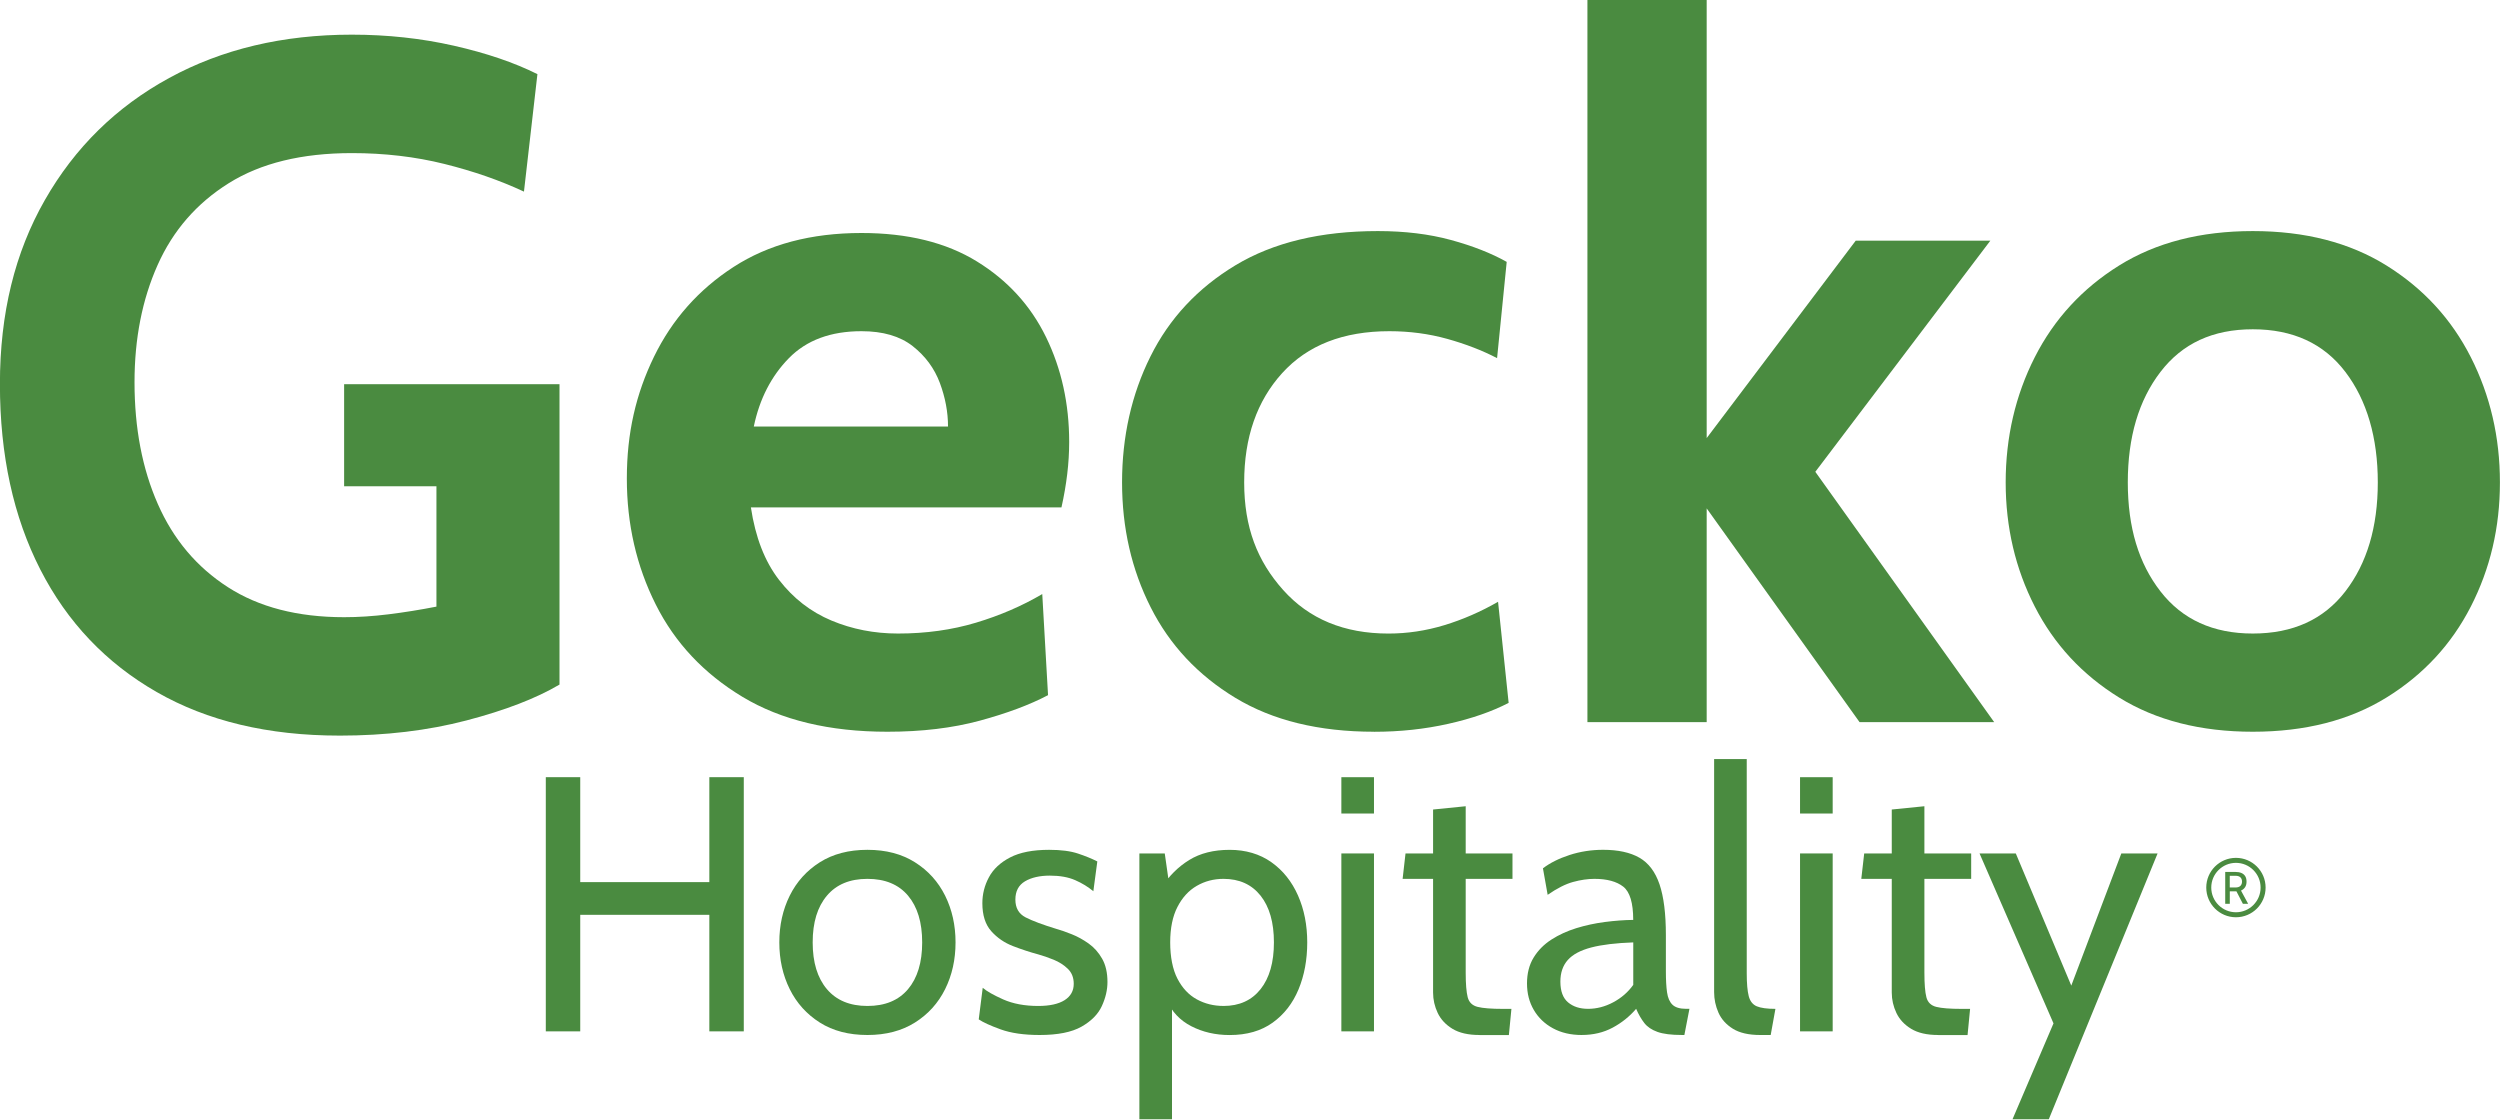
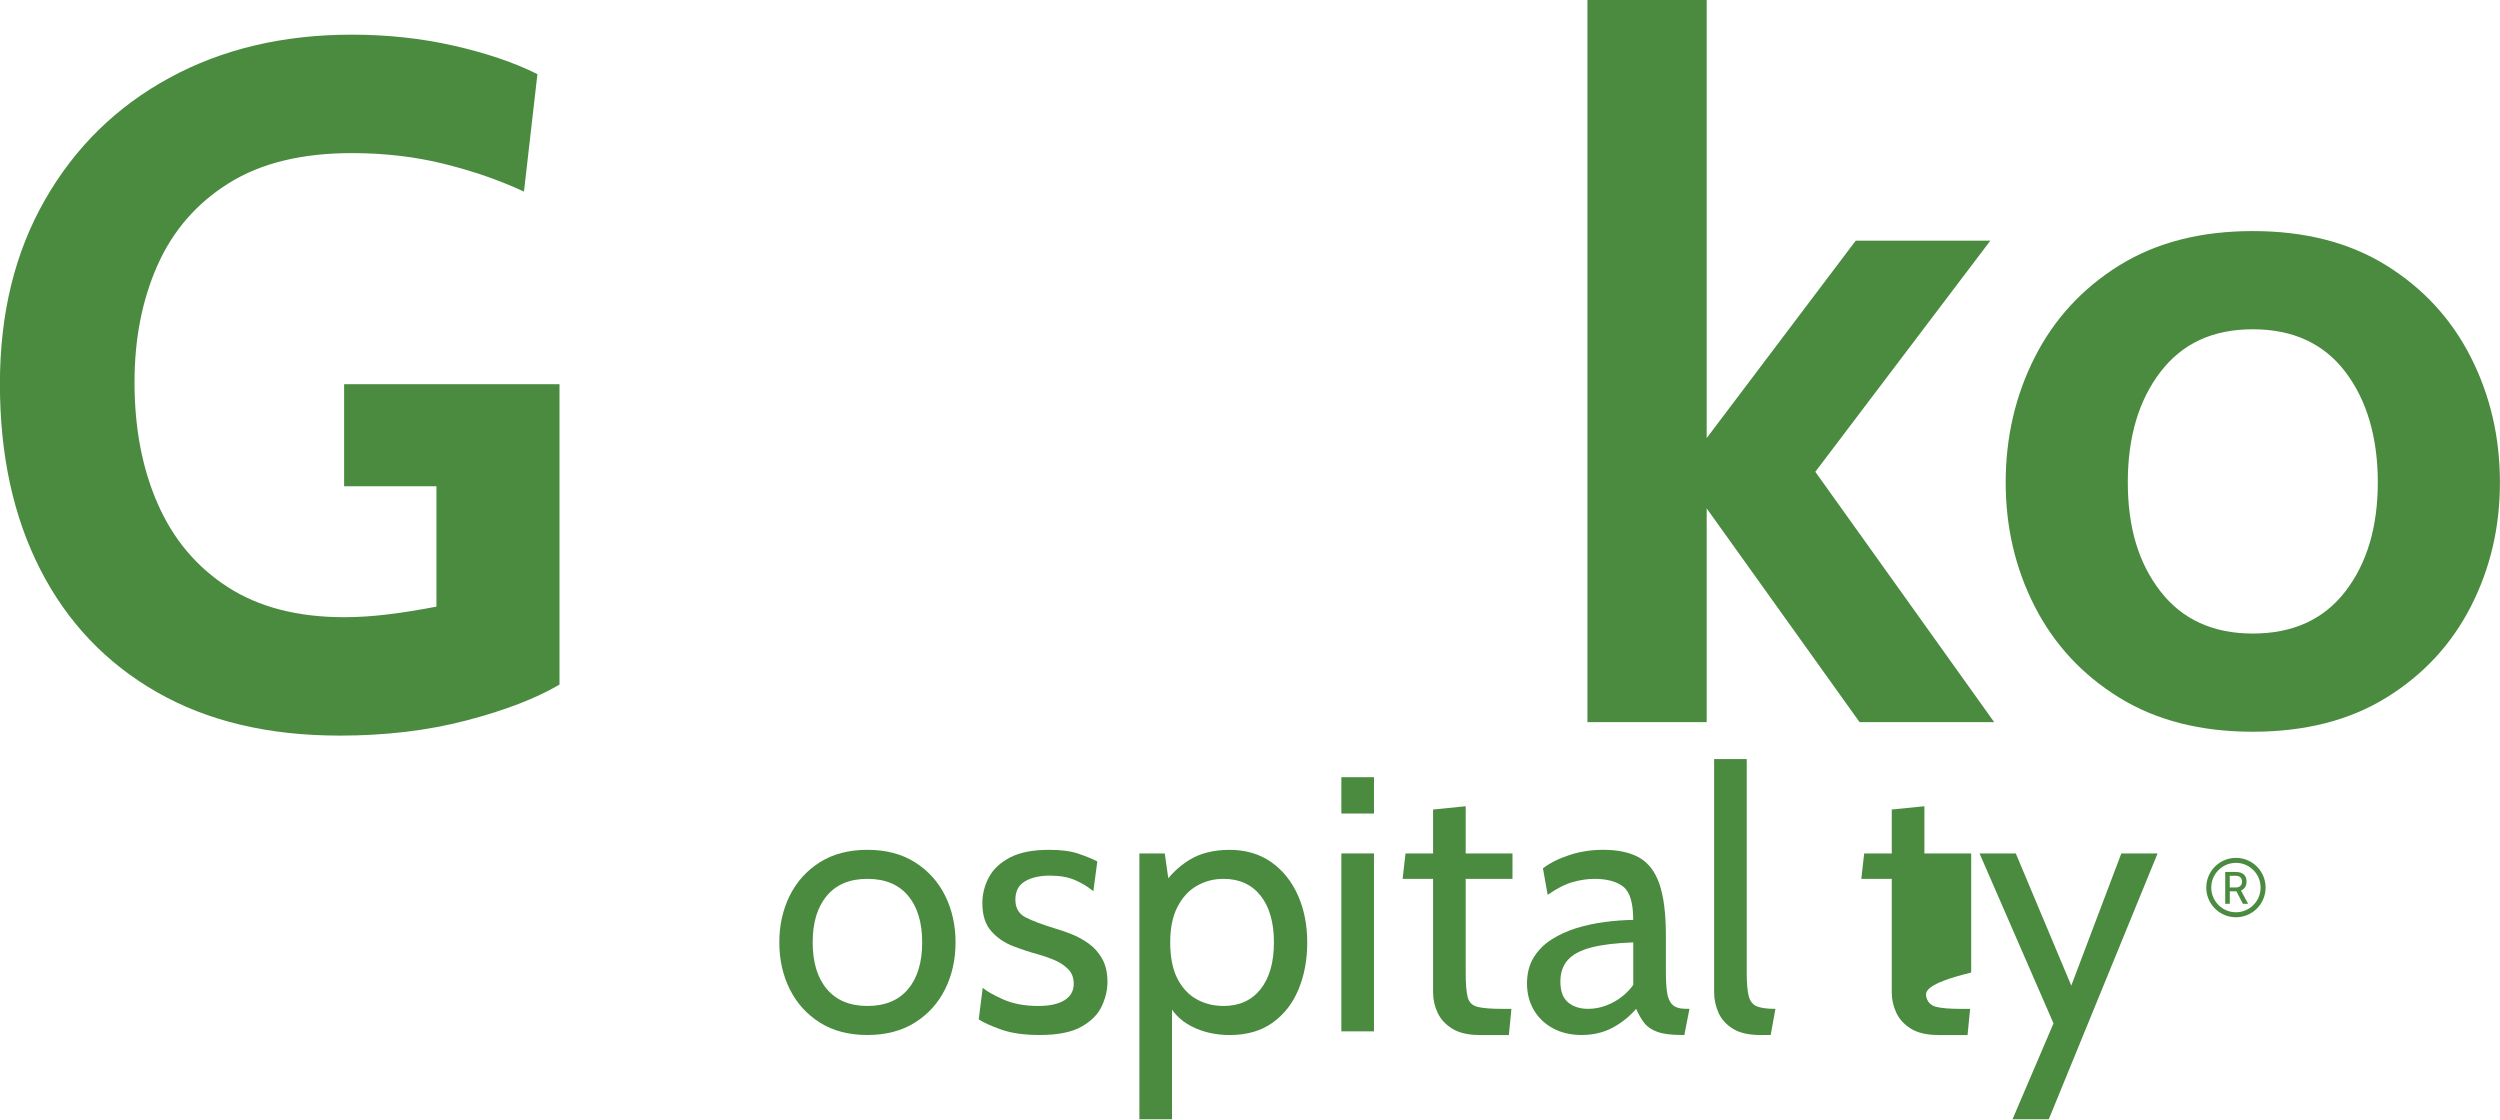
<svg xmlns="http://www.w3.org/2000/svg" width="125" height="56" viewBox="0 0 125 56" fill="none">
  <path d="M16.968 36.78C13.41 36.78 10.365 36.054 7.833 34.601C5.3 33.149 3.361 31.107 2.015 28.475C0.669 25.844 -0.004 22.755 -0.004 19.208C-0.004 15.662 0.745 12.625 2.243 10.002C3.741 7.378 5.812 5.344 8.457 3.9C11.101 2.456 14.146 1.733 17.592 1.733C19.371 1.733 21.073 1.918 22.7 2.287C24.326 2.656 25.717 3.13 26.871 3.707L26.198 9.581C24.996 9.019 23.67 8.558 22.219 8.197C20.768 7.836 19.226 7.655 17.591 7.655C15.091 7.655 13.039 8.157 11.437 9.16C9.834 10.163 8.648 11.527 7.88 13.252C7.11 14.978 6.726 16.931 6.726 19.114C6.726 21.409 7.114 23.439 7.892 25.203C8.669 26.969 9.834 28.353 11.389 29.355C12.944 30.358 14.883 30.86 17.207 30.86C17.911 30.86 18.653 30.812 19.43 30.715C20.207 30.619 21.004 30.491 21.822 30.331V24.312H17.206V19.209H27.975V34.229C26.805 34.919 25.255 35.517 23.323 36.022C21.392 36.528 19.273 36.781 16.965 36.781L16.968 36.78Z" fill="#4A8B40" />
-   <path d="M44.371 36.587C41.471 36.587 39.055 36.006 37.123 34.842C35.192 33.679 33.746 32.139 32.785 30.22C31.823 28.303 31.342 26.205 31.342 23.926C31.342 21.647 31.795 19.698 32.7 17.836C33.606 15.975 34.932 14.478 36.679 13.347C38.425 12.216 40.557 11.65 43.073 11.65C45.381 11.65 47.304 12.124 48.843 13.071C50.382 14.017 51.535 15.281 52.305 16.862C53.074 18.443 53.459 20.188 53.459 22.098C53.459 22.627 53.426 23.161 53.362 23.698C53.298 24.236 53.202 24.793 53.073 25.37H37.545C37.769 26.863 38.237 28.07 38.951 28.993C39.664 29.916 40.537 30.593 41.572 31.027C42.605 31.46 43.715 31.677 44.901 31.677C46.296 31.677 47.594 31.496 48.796 31.135C49.998 30.775 51.103 30.297 52.113 29.703L52.402 34.758C51.488 35.239 50.35 35.665 48.988 36.034C47.626 36.403 46.087 36.587 44.373 36.587H44.371ZM37.689 21.326H47.401C47.401 20.604 47.265 19.878 46.993 19.147C46.72 18.418 46.268 17.804 45.635 17.306C45.001 16.809 44.148 16.56 43.074 16.56C41.535 16.56 40.325 17.009 39.445 17.908C38.563 18.807 37.978 19.946 37.69 21.326H37.689Z" fill="#4A8B40" />
-   <path d="M68.699 36.587C65.943 36.587 63.631 36.021 61.764 34.89C59.897 33.759 58.486 32.251 57.534 30.365C56.58 28.479 56.103 26.397 56.103 24.119C56.103 21.84 56.575 19.726 57.522 17.824C58.467 15.922 59.885 14.402 61.776 13.262C63.667 12.123 66.039 11.554 68.892 11.554C70.238 11.554 71.456 11.702 72.546 11.999C73.635 12.296 74.565 12.661 75.335 13.094L74.854 17.907C74.117 17.523 73.287 17.202 72.366 16.945C71.444 16.688 70.479 16.56 69.47 16.56C67.162 16.56 65.375 17.259 64.109 18.655C62.843 20.051 62.209 21.872 62.209 24.119C62.209 26.365 62.859 28.046 64.157 29.499C65.455 30.952 67.21 31.678 69.421 31.678C70.367 31.678 71.3 31.538 72.222 31.257C73.144 30.976 74.037 30.587 74.903 30.089L75.432 35.144C74.598 35.577 73.593 35.927 72.415 36.191C71.237 36.456 69.999 36.589 68.701 36.589L68.699 36.587Z" fill="#4A8B40" />
  <path d="M79.371 36.106V0H85.334V21.904L92.785 12.035H99.516L90.766 23.59L99.709 36.106H92.978L85.334 25.419V36.106H79.371Z" fill="#4A8B40" />
  <path d="M112.64 36.587C110.028 36.587 107.8 36.017 105.958 34.878C104.114 33.739 102.709 32.223 101.739 30.328C100.77 28.435 100.284 26.365 100.284 24.119C100.284 21.872 100.769 19.77 101.739 17.86C102.709 15.951 104.115 14.422 105.958 13.274C107.8 12.128 110.028 11.554 112.64 11.554C115.252 11.554 117.48 12.128 119.322 13.274C121.165 14.422 122.572 15.95 123.541 17.86C124.51 19.77 124.996 21.856 124.996 24.119C124.996 26.381 124.51 28.435 123.541 30.328C122.572 32.222 121.165 33.739 119.322 34.878C117.479 36.017 115.252 36.587 112.64 36.587ZM112.64 31.677C114.643 31.677 116.185 30.975 117.268 29.57C118.349 28.166 118.89 26.349 118.89 24.119C118.89 21.888 118.349 20.015 117.268 18.595C116.186 17.174 114.644 16.464 112.64 16.464C110.636 16.464 109.114 17.174 108.024 18.595C106.934 20.015 106.39 21.856 106.39 24.119C106.39 26.381 106.934 28.166 108.024 29.57C109.114 30.975 110.652 31.677 112.64 31.677Z" fill="#4A8B40" />
-   <path d="M27.29 51.568V38.859H29.012V44.106H35.467V38.859H37.189V51.568H35.467V45.741H29.012V51.568H27.29Z" fill="#4A8B40" />
  <path d="M43.371 51.75C42.441 51.75 41.648 51.543 40.992 51.128C40.336 50.713 39.834 50.157 39.487 49.458C39.14 48.759 38.966 47.98 38.966 47.12C38.966 46.261 39.14 45.482 39.487 44.783C39.834 44.084 40.336 43.528 40.992 43.113C41.648 42.699 42.441 42.491 43.371 42.491C44.302 42.491 45.088 42.699 45.746 43.113C46.405 43.528 46.909 44.085 47.256 44.783C47.603 45.482 47.777 46.261 47.777 47.12C47.777 47.98 47.603 48.759 47.256 49.458C46.909 50.157 46.405 50.713 45.746 51.128C45.087 51.542 44.296 51.75 43.371 51.75ZM43.371 50.298C44.254 50.298 44.931 50.018 45.402 49.458C45.873 48.898 46.109 48.119 46.109 47.12C46.109 46.122 45.873 45.343 45.402 44.783C44.931 44.223 44.254 43.943 43.371 43.943C42.489 43.943 41.82 44.223 41.346 44.783C40.871 45.343 40.634 46.122 40.634 47.12C40.634 48.119 40.871 48.898 41.346 49.458C41.82 50.018 42.496 50.298 43.371 50.298Z" fill="#4A8B40" />
  <path d="M51.984 51.75C51.197 51.75 50.547 51.656 50.03 51.468C49.513 51.281 49.149 51.114 48.937 50.969L49.136 49.389C49.33 49.559 49.672 49.753 50.16 49.971C50.65 50.188 51.233 50.298 51.91 50.298C52.484 50.298 52.924 50.201 53.23 50.008C53.535 49.814 53.687 49.541 53.687 49.191C53.687 48.882 53.589 48.633 53.393 48.442C53.197 48.251 52.96 48.1 52.685 47.987C52.41 47.875 52.152 47.786 51.91 47.719C51.506 47.611 51.087 47.473 50.655 47.307C50.222 47.141 49.859 46.891 49.562 46.558C49.266 46.225 49.118 45.758 49.118 45.16C49.118 44.705 49.226 44.274 49.445 43.866C49.662 43.457 50.016 43.126 50.505 42.872C50.995 42.618 51.644 42.491 52.454 42.491C53.047 42.491 53.528 42.553 53.9 42.678C54.272 42.802 54.594 42.934 54.866 43.072L54.667 44.562C54.407 44.344 54.105 44.159 53.76 44.008C53.416 43.857 52.993 43.781 52.491 43.781C51.989 43.781 51.57 43.876 51.249 44.066C50.929 44.257 50.769 44.561 50.769 44.979C50.769 45.397 50.939 45.693 51.281 45.869C51.623 46.044 52.14 46.238 52.835 46.45C53.053 46.51 53.305 46.599 53.592 46.714C53.879 46.828 54.159 46.983 54.431 47.176C54.703 47.37 54.928 47.622 55.106 47.934C55.284 48.245 55.373 48.635 55.373 49.1C55.373 49.493 55.28 49.895 55.092 50.303C54.905 50.711 54.566 51.054 54.076 51.333C53.586 51.611 52.888 51.75 51.982 51.75H51.984Z" fill="#4A8B40" />
  <path d="M56.969 55.962V42.673H58.238L58.528 44.706L58.074 44.38C58.449 43.798 58.911 43.339 59.461 43C60.011 42.661 60.685 42.492 61.483 42.492C62.28 42.492 62.987 42.698 63.568 43.11C64.148 43.521 64.592 44.077 64.9 44.775C65.209 45.474 65.362 46.256 65.362 47.121C65.362 47.986 65.217 48.769 64.927 49.468C64.637 50.167 64.205 50.722 63.631 51.134C63.057 51.546 62.34 51.752 61.483 51.752C60.775 51.752 60.136 51.605 59.565 51.311C58.994 51.017 58.582 50.578 58.328 49.99L58.6 49.664V55.964H56.969V55.962ZM61.175 50.298C61.967 50.298 62.584 50.018 63.029 49.458C63.473 48.898 63.696 48.119 63.696 47.12C63.696 46.122 63.473 45.343 63.029 44.783C62.584 44.223 61.967 43.943 61.175 43.943C60.685 43.943 60.24 44.06 59.838 44.293C59.436 44.525 59.114 44.877 58.873 45.346C58.631 45.815 58.51 46.407 58.51 47.12C58.51 47.834 58.63 48.471 58.873 48.936C59.114 49.402 59.436 49.745 59.838 49.966C60.24 50.187 60.685 50.297 61.175 50.297V50.298Z" fill="#4A8B40" />
  <path d="M67.068 40.676V38.86H68.699V40.676H67.068ZM67.068 51.568V42.672H68.699V51.568H67.068Z" fill="#4A8B40" />
  <path d="M73.975 51.75C73.413 51.75 72.963 51.647 72.624 51.441C72.285 51.235 72.04 50.971 71.885 50.647C71.732 50.323 71.654 49.983 71.654 49.626V43.943H70.131L70.276 42.672H71.654V40.476L73.285 40.312V42.673H75.624V43.944H73.285V48.628C73.285 49.197 73.319 49.608 73.385 49.863C73.452 50.117 73.617 50.278 73.88 50.344C74.143 50.411 74.567 50.444 75.154 50.444H75.571L75.444 51.752H73.975V51.75Z" fill="#4A8B40" />
  <path d="M79.088 51.75C78.538 51.75 78.058 51.638 77.647 51.414C77.235 51.191 76.917 50.885 76.69 50.497C76.463 50.11 76.35 49.668 76.35 49.172C76.35 48.676 76.46 48.239 76.681 47.879C76.901 47.519 77.198 47.22 77.569 46.98C77.94 46.741 78.356 46.551 78.815 46.408C79.274 46.267 79.75 46.164 80.243 46.1C80.735 46.036 81.209 46.001 81.661 45.995C81.661 45.148 81.495 44.594 81.163 44.333C80.831 44.074 80.35 43.943 79.722 43.943C79.389 43.943 79.034 43.994 78.657 44.097C78.279 44.2 77.854 44.415 77.383 44.741L77.147 43.416C77.504 43.144 77.948 42.922 78.48 42.749C79.011 42.577 79.571 42.49 80.157 42.49C80.906 42.49 81.51 42.622 81.97 42.885C82.429 43.148 82.764 43.592 82.976 44.215C83.187 44.838 83.294 45.685 83.294 46.756V48.571C83.294 48.995 83.313 49.345 83.353 49.62C83.392 49.895 83.483 50.101 83.625 50.237C83.767 50.374 83.996 50.441 84.309 50.441H84.472L84.219 51.749H84.092C83.566 51.749 83.159 51.698 82.873 51.595C82.585 51.492 82.366 51.344 82.215 51.15C82.064 50.956 81.928 50.721 81.807 50.441C81.474 50.829 81.082 51.143 80.628 51.385C80.175 51.627 79.661 51.749 79.087 51.749L79.088 51.75ZM79.397 50.442C79.832 50.442 80.253 50.333 80.661 50.115C81.07 49.897 81.403 49.607 81.663 49.244V47.12C80.799 47.15 80.099 47.234 79.564 47.373C79.029 47.513 78.638 47.721 78.39 47.999C78.142 48.278 78.019 48.638 78.019 49.08C78.019 49.558 78.147 49.904 78.404 50.119C78.66 50.334 78.992 50.441 79.397 50.441V50.442Z" fill="#4A8B40" />
  <path d="M88.008 51.75C87.434 51.75 86.979 51.645 86.644 51.437C86.309 51.228 86.068 50.96 85.923 50.633C85.779 50.306 85.706 49.964 85.706 49.607V37.952H87.337V48.663C87.337 49.172 87.371 49.553 87.437 49.808C87.504 50.062 87.638 50.231 87.841 50.316C88.044 50.4 88.353 50.443 88.771 50.443L88.535 51.75H88.008Z" fill="#4A8B40" />
-   <path d="M90.002 40.676V38.86H91.634V40.676H90.002ZM90.002 51.568V42.672H91.634V51.568H90.002Z" fill="#4A8B40" />
-   <path d="M96.909 51.75C96.347 51.75 95.897 51.647 95.559 51.441C95.22 51.235 94.974 50.971 94.82 50.647C94.666 50.323 94.588 49.983 94.588 49.626V43.943H93.065L93.21 42.672H94.588V40.476L96.22 40.312V42.673H98.559V43.944H96.22V48.628C96.22 49.197 96.253 49.608 96.32 49.863C96.386 50.117 96.551 50.278 96.814 50.344C97.077 50.411 97.501 50.444 98.088 50.444H98.505L98.378 51.752H96.909V51.75Z" fill="#4A8B40" />
+   <path d="M96.909 51.75C96.347 51.75 95.897 51.647 95.559 51.441C95.22 51.235 94.974 50.971 94.82 50.647C94.666 50.323 94.588 49.983 94.588 49.626V43.943H93.065L93.21 42.672H94.588V40.476L96.22 40.312V42.673H98.559V43.944V48.628C96.22 49.197 96.253 49.608 96.32 49.863C96.386 50.117 96.551 50.278 96.814 50.344C97.077 50.411 97.501 50.444 98.088 50.444H98.505L98.378 51.752H96.909V51.75Z" fill="#4A8B40" />
  <path d="M100.626 55.962L102.675 51.169L98.977 42.673H100.79L103.564 49.281L106.066 42.673H107.879L102.44 55.962H100.626Z" fill="#4A8B40" />
  <path d="M113.155 44.378C113.155 45.129 112.547 45.738 111.797 45.738C111.047 45.738 110.438 45.129 110.438 44.378C110.438 43.627 111.047 43.018 111.797 43.018C112.547 43.018 113.155 43.627 113.155 44.378Z" stroke="#4A8B40" stroke-width="0.25" />
  <path d="M111.261 45.188V43.597H111.777C111.887 43.597 111.985 43.613 112.067 43.648C112.149 43.682 112.213 43.735 112.259 43.806C112.304 43.878 112.327 43.969 112.327 44.082C112.327 44.194 112.303 44.282 112.256 44.356C112.209 44.43 112.14 44.488 112.05 44.53L112.407 45.19H112.144L111.822 44.568H111.49V45.19H111.263L111.261 45.188ZM111.488 44.374H111.774C111.883 44.374 111.964 44.348 112.019 44.295C112.073 44.242 112.101 44.171 112.101 44.08C112.101 43.989 112.073 43.916 112.019 43.865C111.964 43.814 111.883 43.789 111.774 43.789H111.488V44.373V44.374Z" fill="#4A8B40" />
</svg>